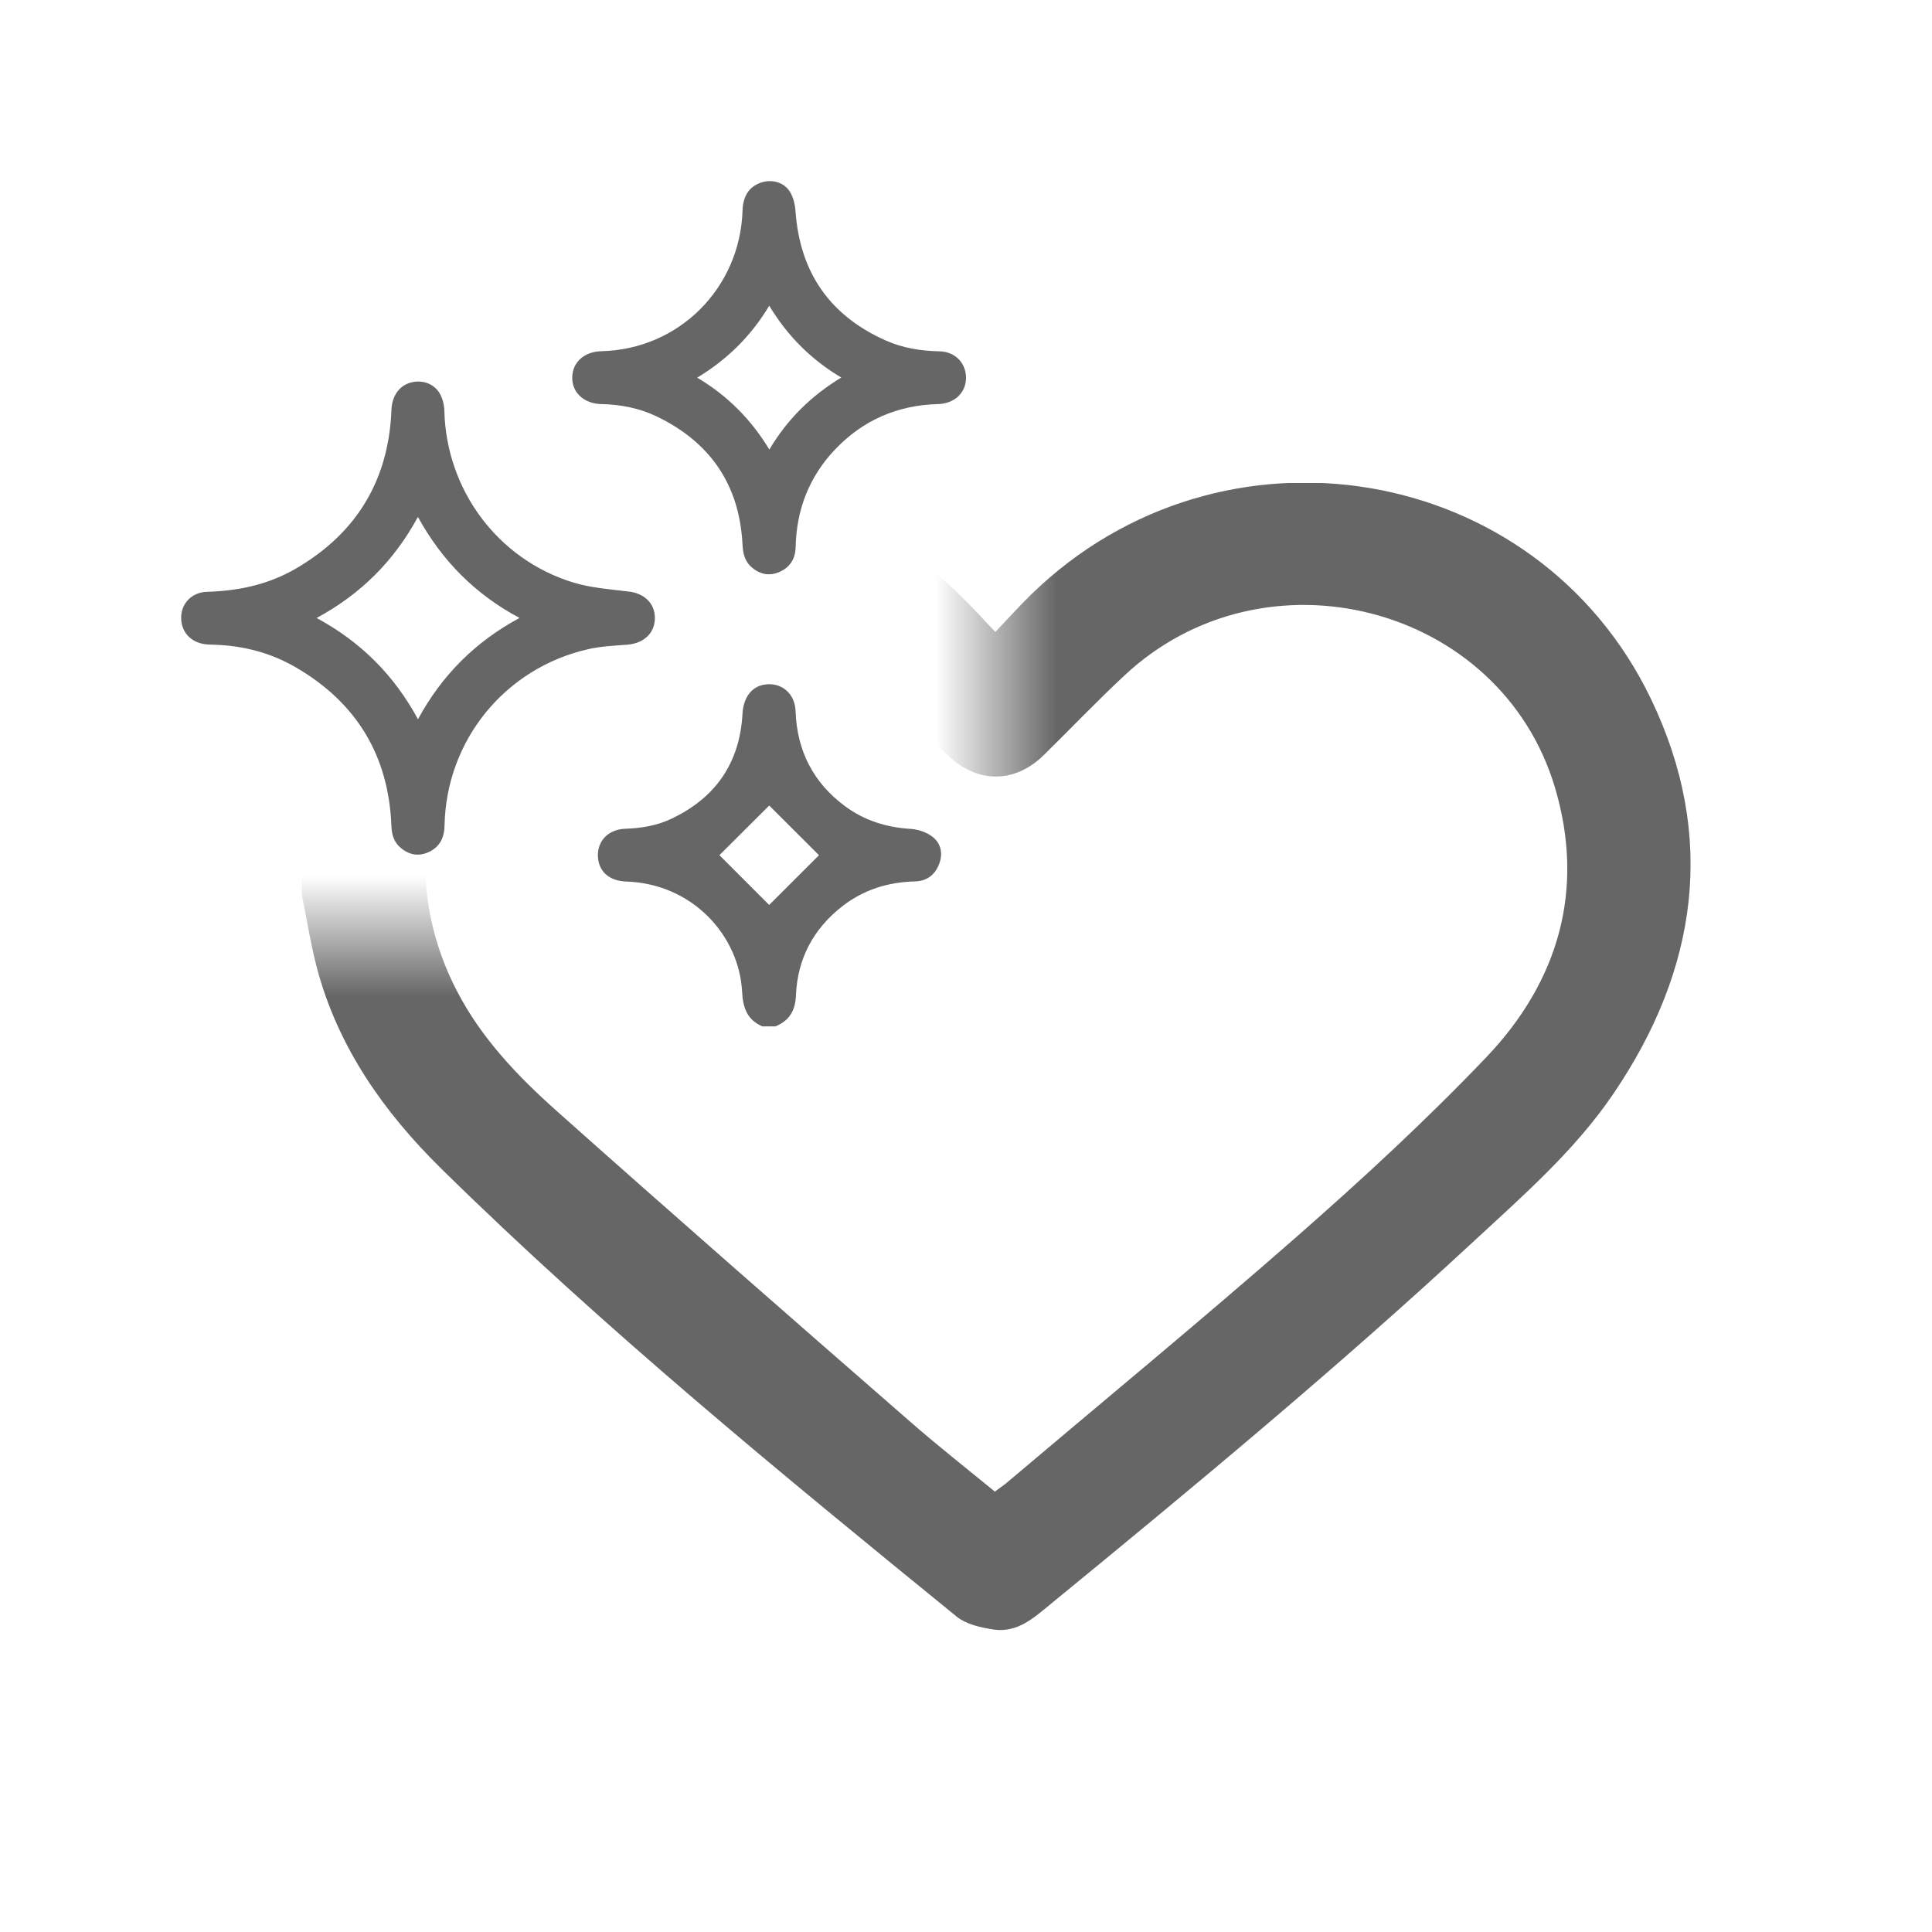
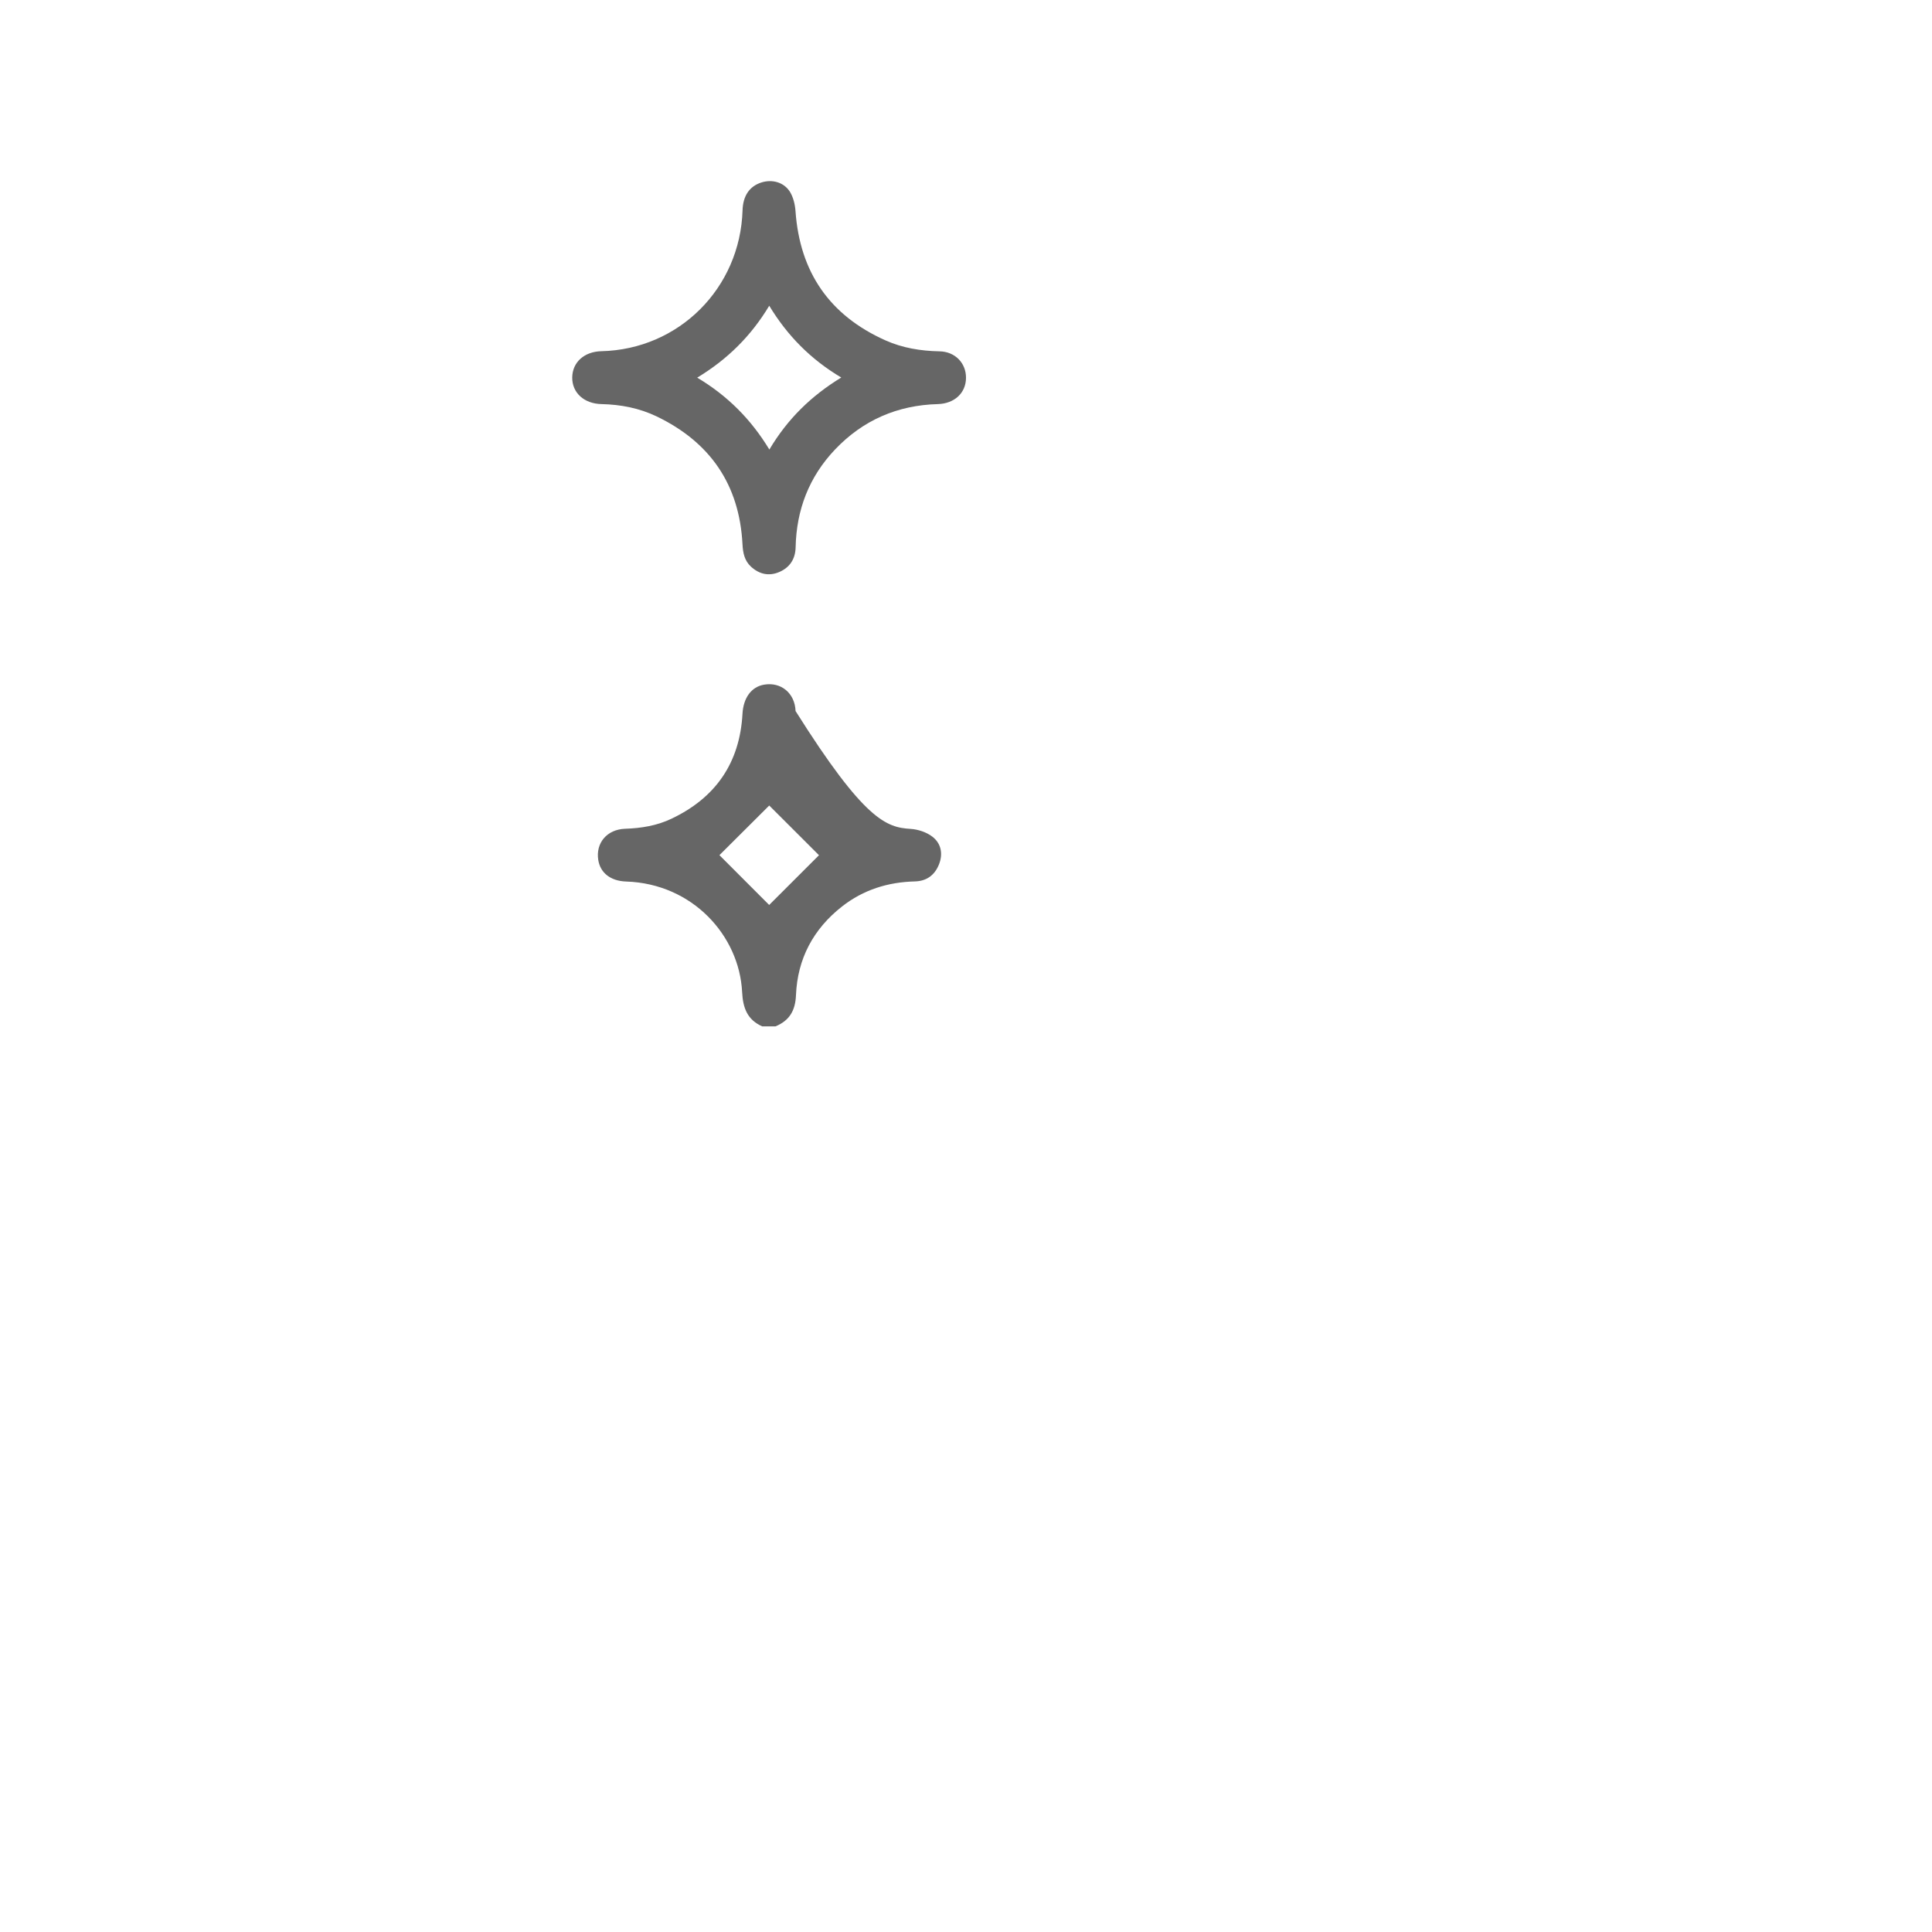
<svg xmlns="http://www.w3.org/2000/svg" width="32" height="32" viewBox="0 0 32 32" fill="none">
  <mask id="mask0_349_9683" style="mask-type:alpha" maskUnits="userSpaceOnUse" x="4" y="6" width="26" height="22">
    <path d="M11 15.5H4V28H29.5V6H16.5V15.5H11Z" fill="#D9D9D9" />
  </mask>
  <g mask="url(#mask0_349_9683)">
    <g clip-path="url(#clip0_349_9683)">
-       <path d="M5 13.756C5.099 13.294 5.163 12.818 5.307 12.37C6.219 9.534 9.059 7.717 12.03 8.036C13.552 8.197 14.852 8.821 15.931 9.889C16.112 10.064 16.279 10.252 16.486 10.467C16.703 10.239 16.884 10.037 17.082 9.844C20.238 6.775 25.453 7.641 27.345 11.576C28.438 13.85 28.122 16.058 26.722 18.117C26.077 19.068 25.21 19.817 24.374 20.593C22.13 22.671 19.778 24.622 17.412 26.56C17.132 26.789 16.861 27.045 16.464 26.991C16.252 26.96 16.008 26.906 15.845 26.776C12.919 24.393 9.998 22.002 7.307 19.355C6.359 18.422 5.61 17.359 5.257 16.062C5.149 15.658 5.086 15.241 5 14.828C5 14.469 5 14.115 5 13.756ZM16.482 24.703C16.55 24.654 16.604 24.613 16.658 24.573C18.27 23.209 19.9 21.867 21.485 20.477C22.564 19.53 23.625 18.552 24.618 17.511C25.815 16.255 26.257 14.734 25.756 13.047C24.853 10.014 20.943 9.009 18.618 11.194C18.166 11.616 17.737 12.065 17.295 12.5C16.807 12.984 16.179 12.98 15.687 12.5C15.272 12.092 14.875 11.67 14.446 11.275C13.181 10.104 11.705 9.736 10.052 10.239C7.438 11.033 6.282 13.954 7.574 16.425C7.975 17.197 8.571 17.821 9.208 18.39C11.141 20.113 13.087 21.814 15.037 23.514C15.507 23.927 15.999 24.313 16.486 24.712L16.482 24.703Z" fill="#666666" />
-     </g>
+       </g>
  </g>
  <g clip-path="url(#clip1_349_9683)">
-     <path d="M12.625 17C12.377 16.89 12.305 16.694 12.292 16.432C12.245 15.497 11.471 14.637 10.373 14.601C10.113 14.593 9.942 14.457 9.909 14.243C9.865 13.963 10.052 13.738 10.353 13.727C10.621 13.718 10.881 13.676 11.123 13.56C11.855 13.212 12.253 12.634 12.298 11.823C12.312 11.561 12.443 11.376 12.656 11.34C12.938 11.292 13.166 11.482 13.177 11.777C13.2 12.434 13.469 12.964 13.999 13.355C14.319 13.591 14.683 13.705 15.082 13.729C15.206 13.737 15.346 13.783 15.443 13.858C15.588 13.969 15.622 14.142 15.553 14.316C15.483 14.493 15.349 14.594 15.155 14.599C14.708 14.61 14.3 14.737 13.947 15.014C13.471 15.387 13.209 15.88 13.184 16.481C13.174 16.737 13.077 16.904 12.844 17H12.625V17ZM13.565 14.165C13.295 13.896 13.008 13.609 12.741 13.342C12.474 13.609 12.181 13.9 11.916 14.164C12.188 14.436 12.475 14.723 12.74 14.989C13.008 14.721 13.296 14.434 13.565 14.165Z" fill="#666666" />
-     <path d="M10.847 10.232C10.849 10.483 10.667 10.655 10.391 10.678C10.173 10.695 9.951 10.704 9.739 10.753C8.361 11.068 7.391 12.263 7.363 13.673C7.359 13.874 7.285 14.028 7.1 14.113C6.929 14.192 6.769 14.158 6.629 14.036C6.523 13.943 6.488 13.821 6.483 13.682C6.438 12.519 5.909 11.642 4.904 11.056C4.492 10.815 4.039 10.696 3.561 10.679C3.506 10.677 3.451 10.677 3.397 10.67C3.151 10.639 2.991 10.454 3.001 10.213C3.009 9.985 3.184 9.809 3.429 9.802C3.953 9.788 4.454 9.68 4.908 9.413C5.912 8.826 6.439 7.947 6.484 6.785C6.493 6.562 6.609 6.392 6.797 6.338C6.986 6.284 7.189 6.35 7.285 6.52C7.332 6.603 7.358 6.708 7.36 6.804C7.391 8.112 8.242 9.265 9.495 9.648C9.792 9.739 10.112 9.761 10.423 9.799C10.671 9.829 10.845 9.994 10.847 10.231V10.232ZM6.923 11.913C7.323 11.176 7.877 10.628 8.605 10.235C7.868 9.842 7.32 9.286 6.922 8.562C6.523 9.297 5.97 9.844 5.244 10.236C5.97 10.628 6.523 11.175 6.923 11.913V11.913Z" fill="#666666" />
+     <path d="M12.625 17C12.377 16.89 12.305 16.694 12.292 16.432C12.245 15.497 11.471 14.637 10.373 14.601C10.113 14.593 9.942 14.457 9.909 14.243C9.865 13.963 10.052 13.738 10.353 13.727C10.621 13.718 10.881 13.676 11.123 13.56C11.855 13.212 12.253 12.634 12.298 11.823C12.312 11.561 12.443 11.376 12.656 11.34C12.938 11.292 13.166 11.482 13.177 11.777C14.319 13.591 14.683 13.705 15.082 13.729C15.206 13.737 15.346 13.783 15.443 13.858C15.588 13.969 15.622 14.142 15.553 14.316C15.483 14.493 15.349 14.594 15.155 14.599C14.708 14.61 14.3 14.737 13.947 15.014C13.471 15.387 13.209 15.88 13.184 16.481C13.174 16.737 13.077 16.904 12.844 17H12.625V17ZM13.565 14.165C13.295 13.896 13.008 13.609 12.741 13.342C12.474 13.609 12.181 13.9 11.916 14.164C12.188 14.436 12.475 14.723 12.74 14.989C13.008 14.721 13.296 14.434 13.565 14.165Z" fill="#666666" />
    <path d="M16 6.26C15.998 6.51 15.808 6.685 15.534 6.693C14.863 6.711 14.292 6.96 13.83 7.446C13.4 7.899 13.191 8.445 13.178 9.066C13.173 9.26 13.082 9.398 12.908 9.474C12.736 9.548 12.575 9.511 12.439 9.386C12.331 9.287 12.305 9.156 12.298 9.015C12.247 8.028 11.764 7.325 10.878 6.898C10.591 6.76 10.282 6.7 9.963 6.693C9.673 6.687 9.474 6.504 9.478 6.25C9.482 5.999 9.677 5.824 9.96 5.817C11.243 5.788 12.259 4.774 12.299 3.484C12.306 3.243 12.414 3.085 12.612 3.022C12.789 2.966 12.983 3.017 13.084 3.177C13.14 3.268 13.168 3.387 13.176 3.496C13.247 4.507 13.74 5.224 14.667 5.638C14.949 5.764 15.251 5.813 15.56 5.819C15.818 5.823 16.003 6.013 16 6.261L16 6.26ZM11.548 6.255C12.054 6.557 12.442 6.949 12.743 7.446C13.045 6.937 13.439 6.555 13.934 6.253C13.428 5.952 13.042 5.561 12.741 5.064C12.44 5.565 12.049 5.952 11.548 6.255V6.255Z" fill="#666666" />
  </g>
  <defs>
    <clipPath id="clip0_349_9683">
-       <rect width="23" height="19" fill="white" transform="translate(5 8)" />
-     </clipPath>
+       </clipPath>
    <clipPath id="clip1_349_9683">
      <rect width="13" height="14" fill="white" transform="translate(3 3)" />
    </clipPath>
  </defs>
</svg>